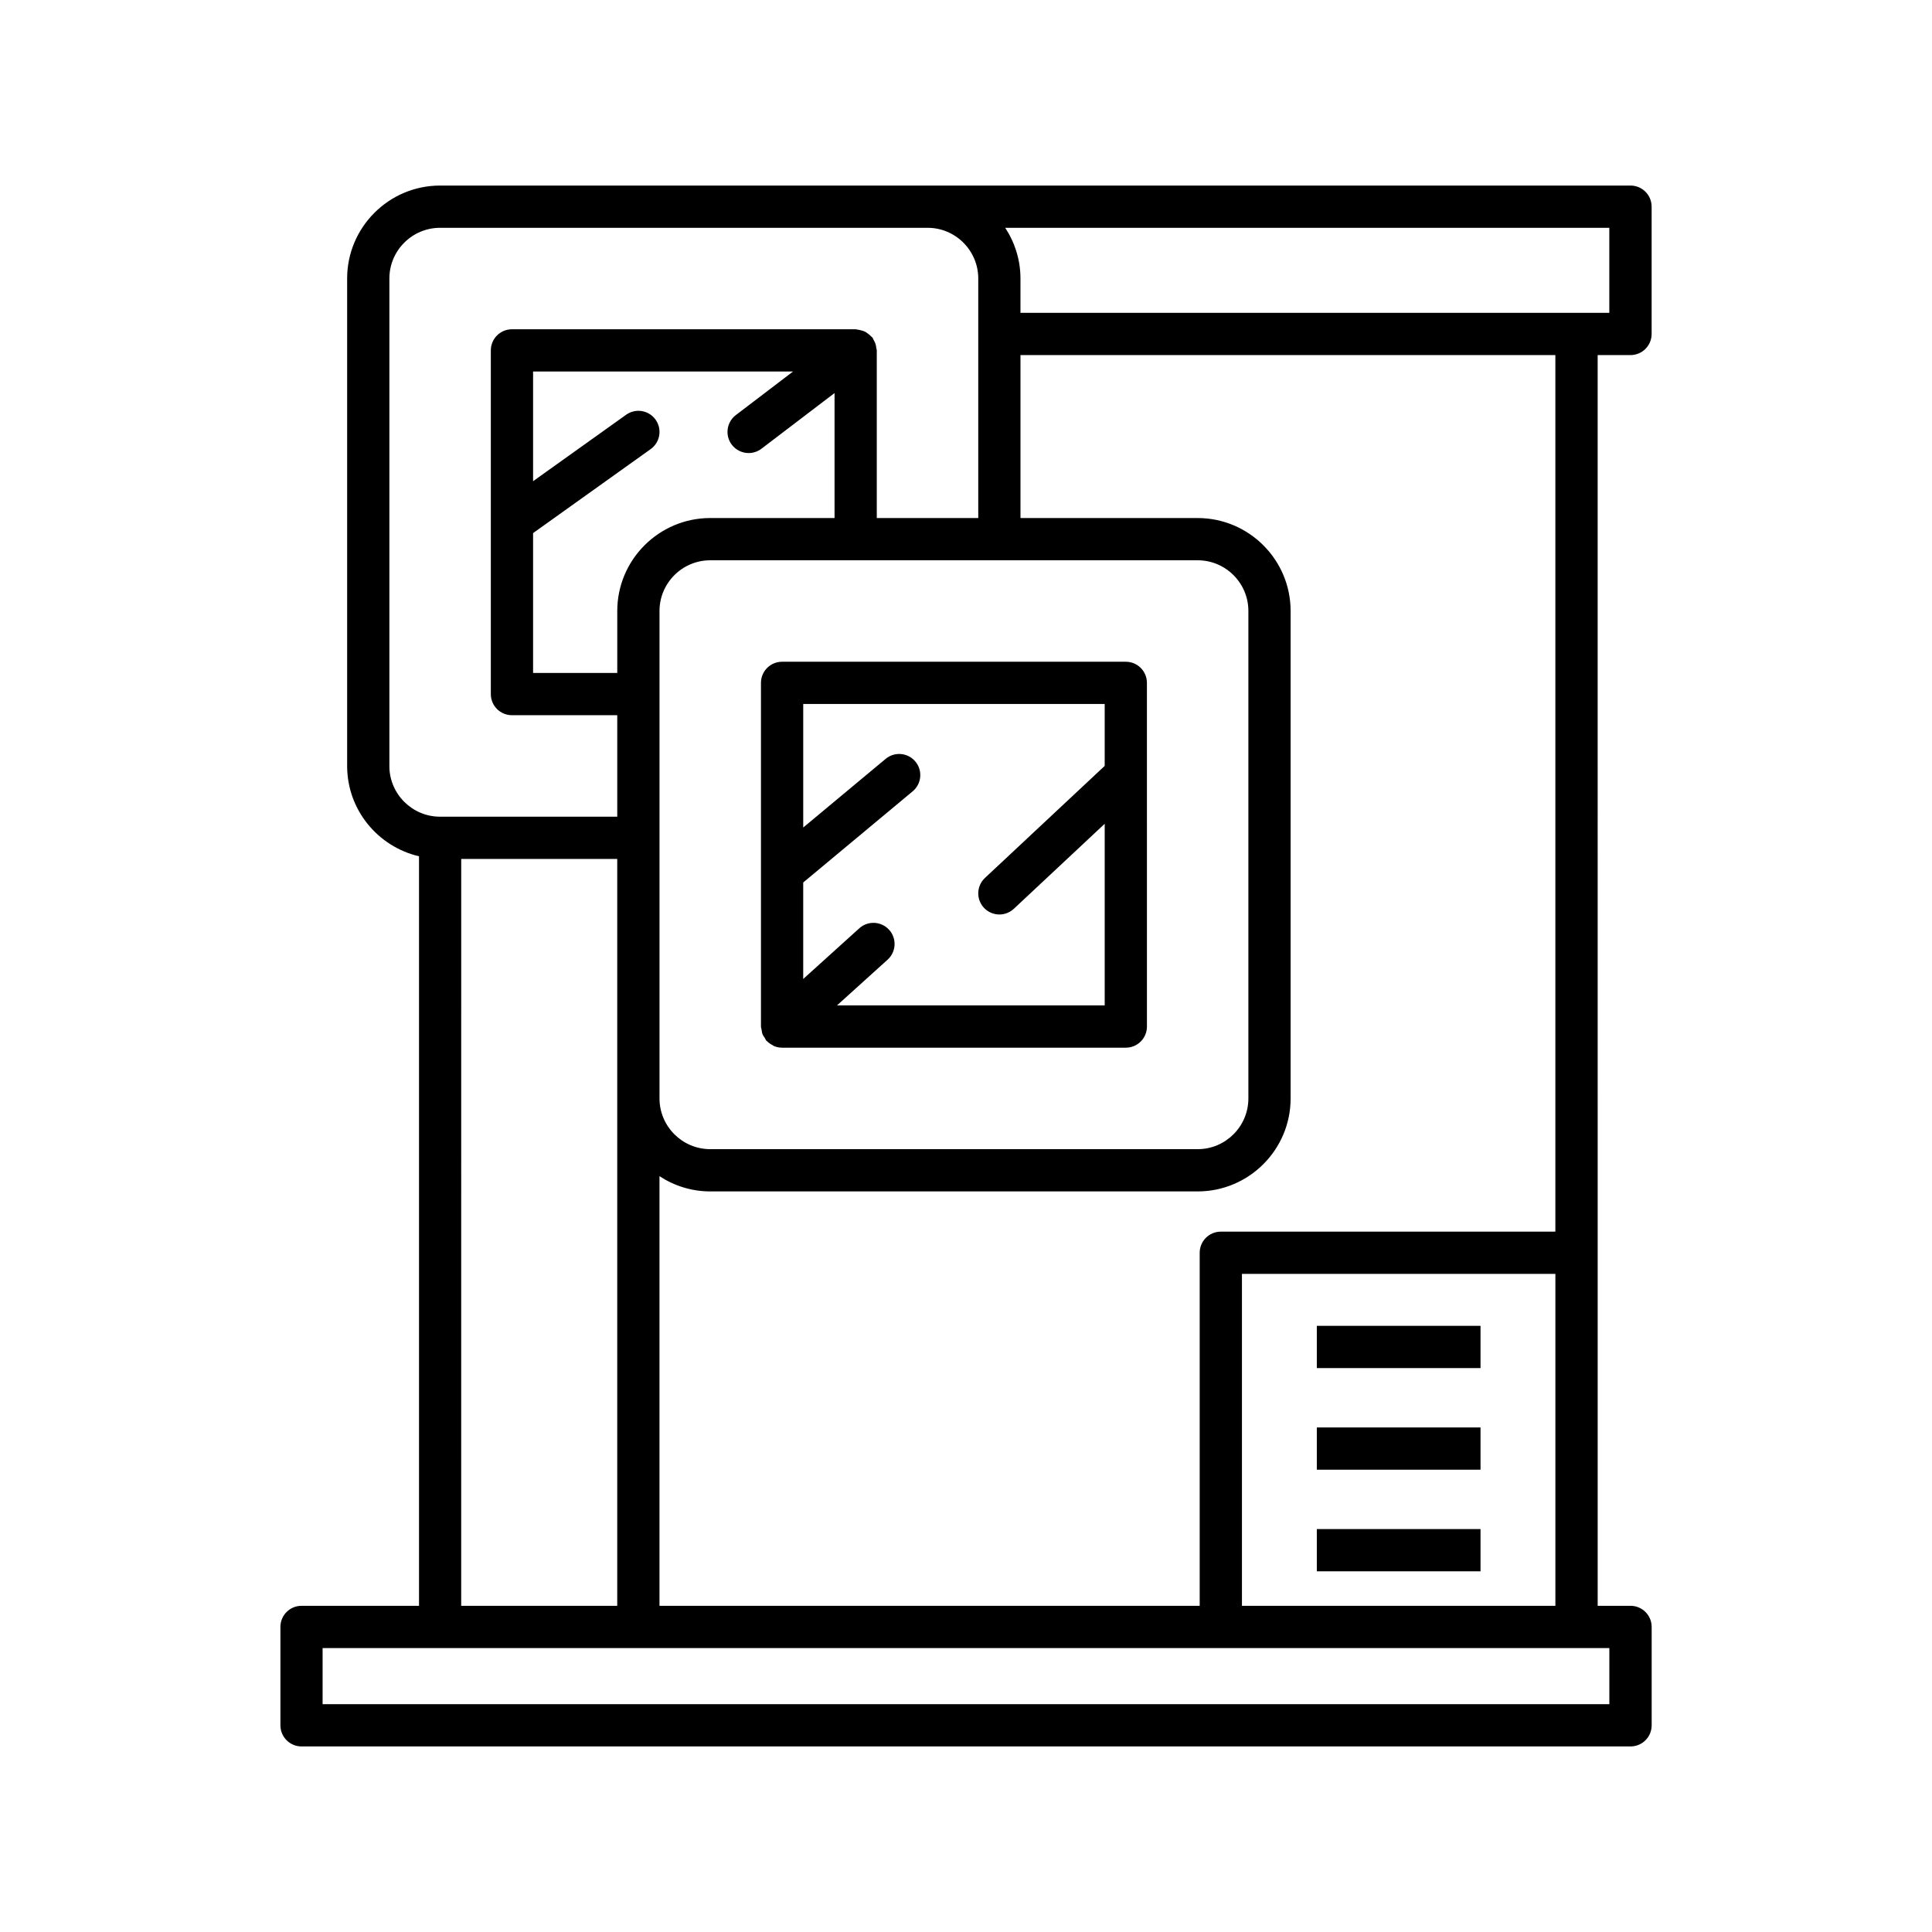
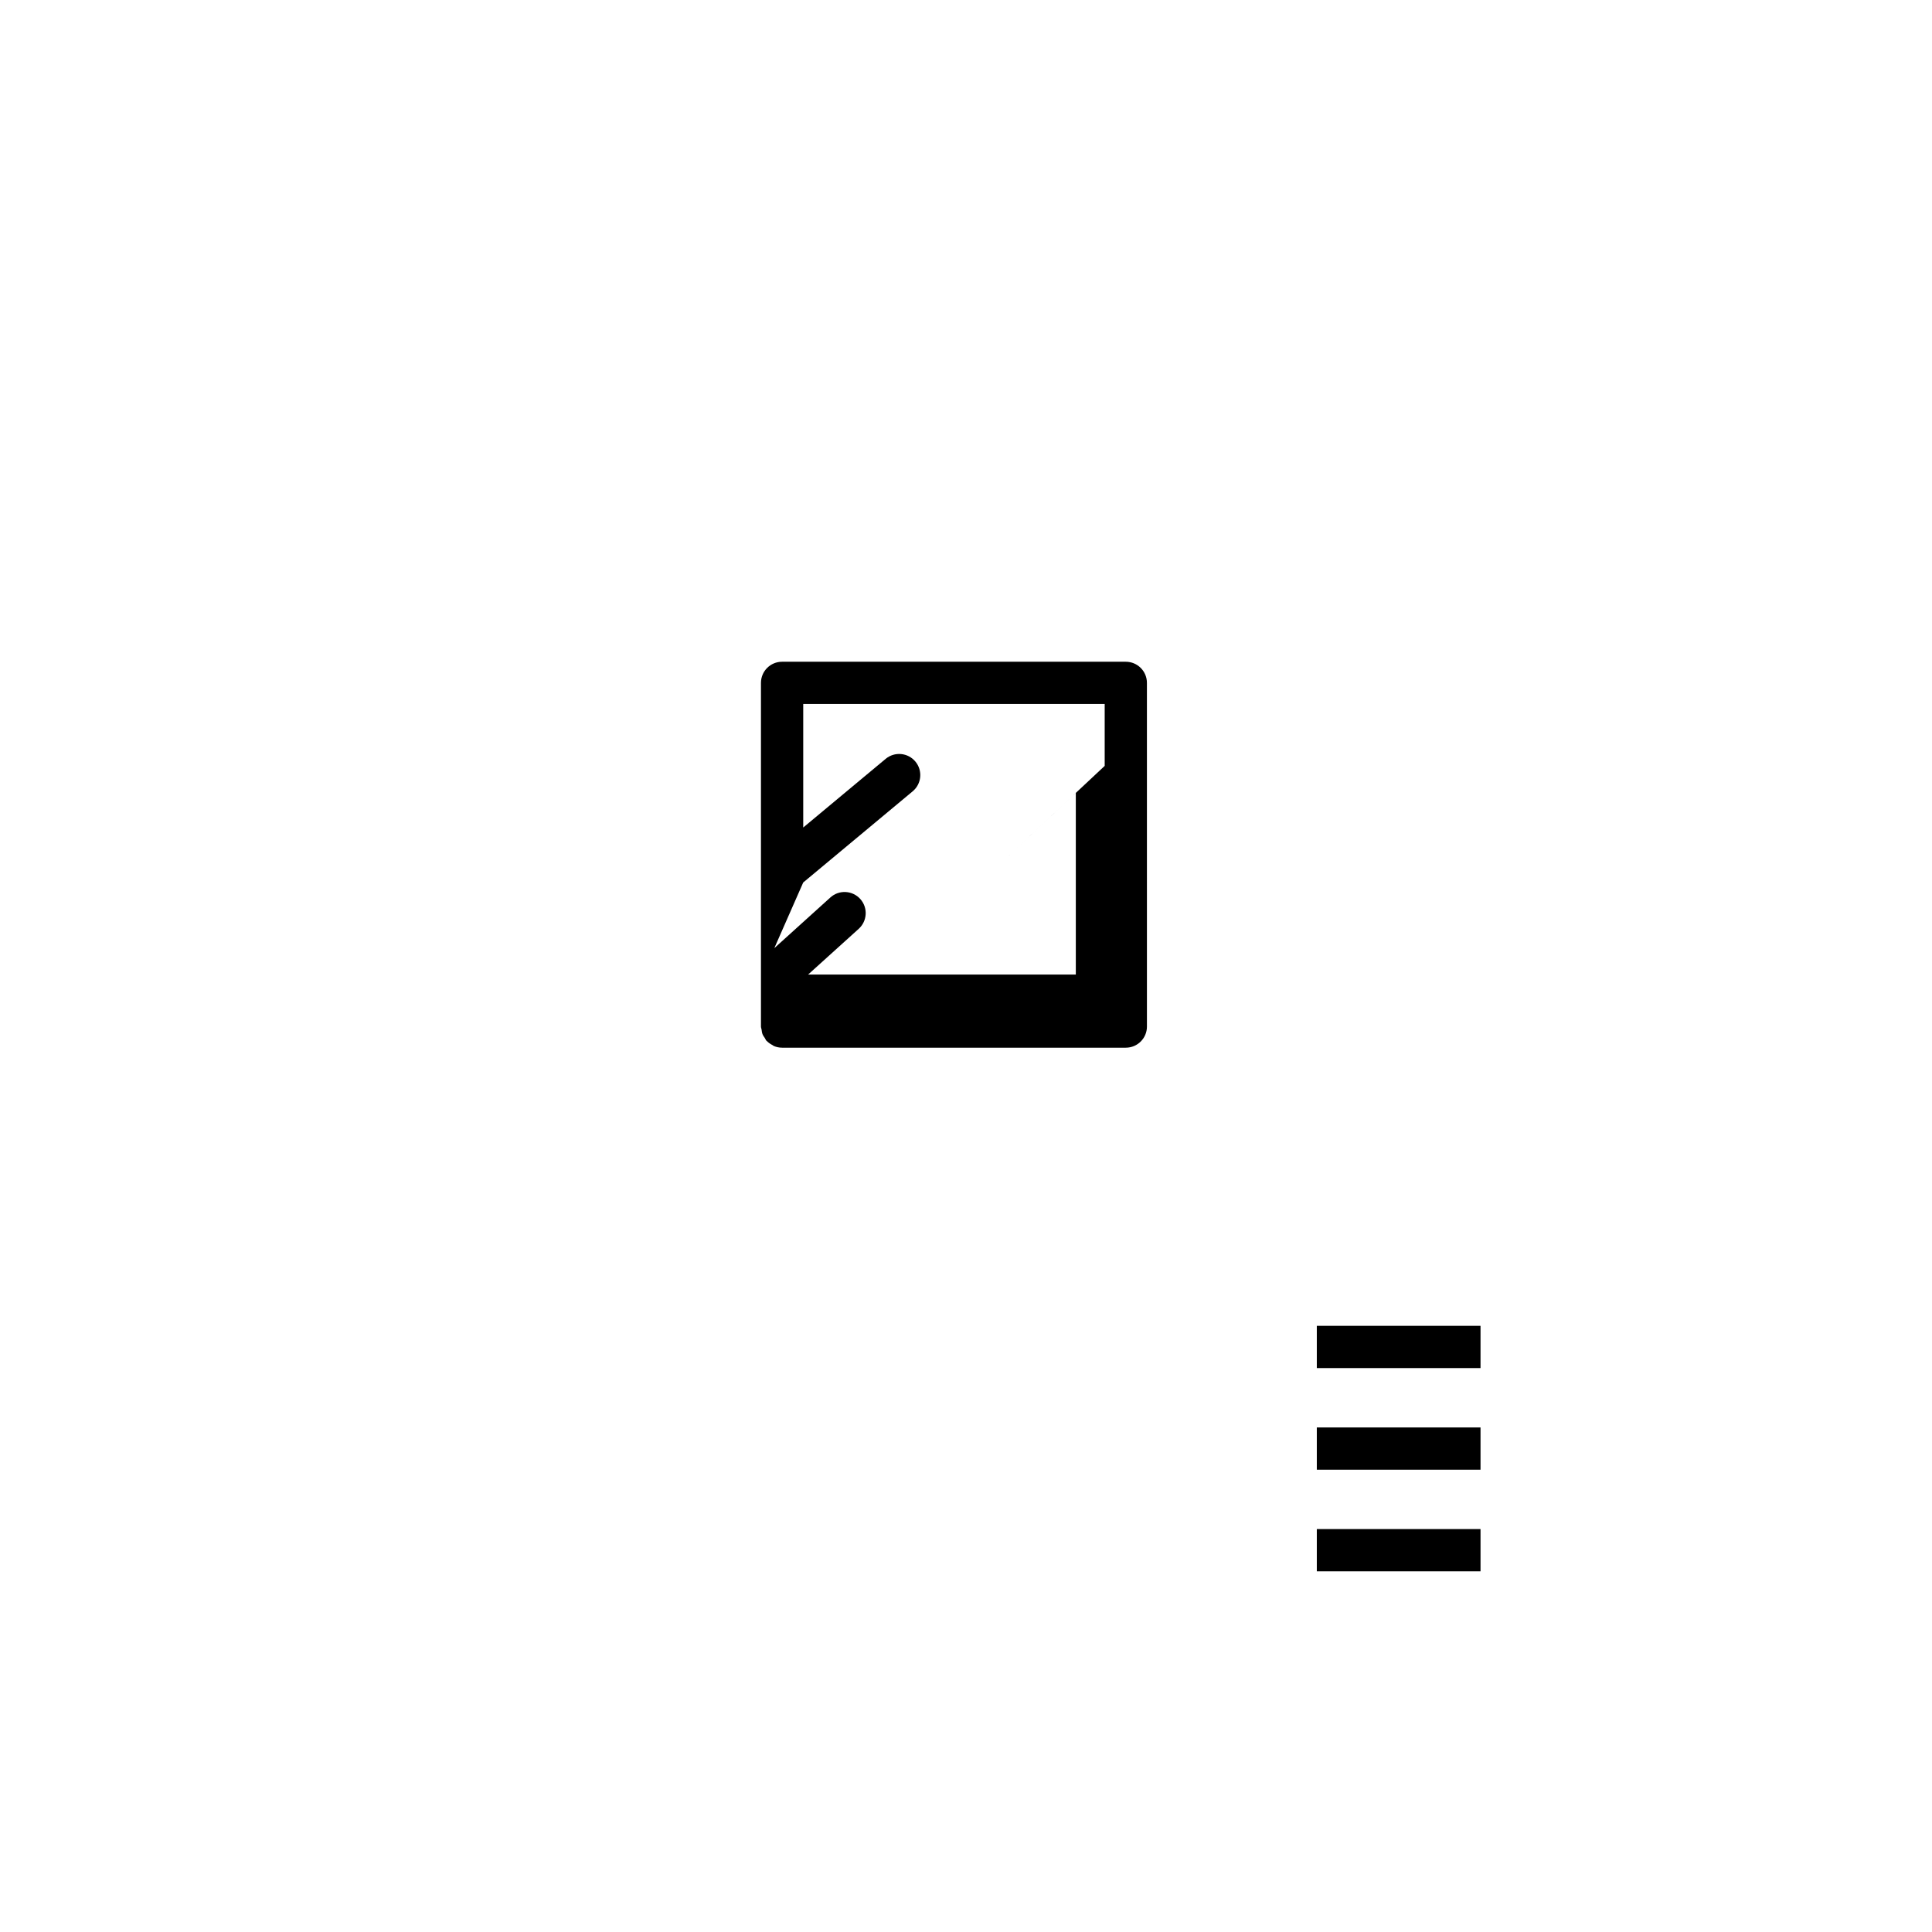
<svg xmlns="http://www.w3.org/2000/svg" fill="#000000" width="800px" height="800px" version="1.1" viewBox="144 144 512 512">
  <g>
-     <path d="m346.07 418.05c0.148 0.383 0.391 0.699 0.613 1.035 0.156 0.234 0.23 0.504 0.426 0.719 0.031 0.035 0.078 0.047 0.113 0.082 0.43 0.453 0.953 0.797 1.512 1.086 0.113 0.059 0.203 0.168 0.324 0.219 0.68 0.293 1.422 0.457 2.207 0.457h91.086c3.094 0 5.598-2.504 5.598-5.598l-0.004-91.082c0-3.094-2.504-5.598-5.598-5.598h-91.086c-3.094 0-5.598 2.504-5.598 5.598v91.082c0 0.281 0.121 0.523 0.16 0.793 0.059 0.41 0.094 0.812 0.246 1.207zm10.789-40.18 29.008-24.16c2.379-1.98 2.699-5.512 0.723-7.883-1.98-2.383-5.512-2.695-7.883-0.723l-21.844 18.195v-32.738h79.891v16.41l-31.734 29.695c-2.258 2.117-2.371 5.656-0.262 7.914 1.105 1.176 2.598 1.77 4.09 1.77 1.371 0 2.746-0.504 3.828-1.508l24.082-22.531v48.133l-70.949 0.004 13.422-12.129c2.289-2.078 2.473-5.613 0.398-7.91-2.078-2.289-5.621-2.473-7.91-0.398l-14.859 13.43z" />
-     <path d="m576.1 238.1c3.094 0 5.598-2.504 5.598-5.598v-33.73c0-3.094-2.504-5.598-5.598-5.598h-315.46c-13.59 0-24.645 11.055-24.645 24.637v129.17c0 11.656 8.156 21.395 19.047 23.945v198.63h-31.133c-3.094 0-5.598 2.504-5.598 5.598v26.07c0 3.094 2.504 5.598 5.598 5.598h352.2c3.094 0 5.598-2.504 5.598-5.598v-26.07c0-3.094-2.504-5.598-5.598-5.598h-8.707l-0.004-331.46zm-328.91 108.89v-129.18c0-7.414 6.035-13.441 13.449-13.441h129.17c7.414 0 13.441 6.031 13.441 13.441v63.473h-26.891v-44.426c0-0.23-0.105-0.43-0.133-0.652-0.043-0.383-0.102-0.746-0.227-1.117-0.125-0.367-0.297-0.688-0.492-1.016-0.113-0.199-0.148-0.422-0.293-0.609-0.078-0.105-0.199-0.152-0.281-0.246-0.254-0.293-0.551-0.52-0.859-0.754-0.277-0.207-0.539-0.418-0.844-0.57-0.316-0.156-0.648-0.242-0.996-0.336-0.367-0.102-0.719-0.195-1.102-0.223-0.129-0.008-0.238-0.074-0.371-0.074h-91.086c-3.094 0-5.598 2.504-5.598 5.598v91.082c0 3.094 2.504 5.598 5.598 5.598h27.906v26.895h-46.949c-7.41 0-13.445-6.035-13.445-13.445zm220.34 123.41c-3.094 0-5.598 2.504-5.598 5.598v93.562h-143.16v-113.86c3.871 2.535 8.48 4.039 13.449 4.039h129.17c13.586 0 24.637-11.055 24.637-24.645v-129.17c0-13.586-11.055-24.637-24.637-24.637h-46.953v-43.188h141.75v232.3zm88.664 11.195v87.965h-83.066v-87.965zm-238.46-226.38c-1.793-2.519-5.297-3.098-7.805-1.301l-24.656 17.609v-29.07h68.895l-15.172 11.555c-2.453 1.875-2.93 5.391-1.059 7.852 1.105 1.441 2.773 2.203 4.461 2.203 1.18 0 2.371-0.371 3.391-1.141l19.375-14.758v33.121h-32.938c-13.59 0-24.645 11.055-24.645 24.637v16.418h-22.309v-37.062l31.16-22.258c2.516-1.793 3.098-5.293 1.301-7.805zm143.66 37.266c7.414 0 13.441 6.031 13.441 13.441v129.17c0 7.414-6.031 13.449-13.441 13.449h-129.17c-7.414 0-13.449-6.035-13.449-13.449v-129.17c0-7.414 6.035-13.441 13.449-13.441zm-153.82 79.145v197.93h-41.352l0.004-197.93zm262.92 209.13v14.875h-341v-14.875zm-156.06-353.85v-9.09c0-4.965-1.504-9.57-4.039-13.441h160.09v22.535z" />
+     <path d="m346.07 418.05c0.148 0.383 0.391 0.699 0.613 1.035 0.156 0.234 0.23 0.504 0.426 0.719 0.031 0.035 0.078 0.047 0.113 0.082 0.43 0.453 0.953 0.797 1.512 1.086 0.113 0.059 0.203 0.168 0.324 0.219 0.68 0.293 1.422 0.457 2.207 0.457h91.086c3.094 0 5.598-2.504 5.598-5.598l-0.004-91.082c0-3.094-2.504-5.598-5.598-5.598h-91.086c-3.094 0-5.598 2.504-5.598 5.598v91.082c0 0.281 0.121 0.523 0.16 0.793 0.059 0.41 0.094 0.812 0.246 1.207zm10.789-40.18 29.008-24.16c2.379-1.98 2.699-5.512 0.723-7.883-1.98-2.383-5.512-2.695-7.883-0.723l-21.844 18.195v-32.738h79.891v16.41l-31.734 29.695l24.082-22.531v48.133l-70.949 0.004 13.422-12.129c2.289-2.078 2.473-5.613 0.398-7.91-2.078-2.289-5.621-2.473-7.91-0.398l-14.859 13.43z" />
    <path d="m492.97 495.36h43.383v11.195h-43.383z" />
    <path d="m492.97 549.22h43.383v11.195h-43.383z" />
    <path d="m492.97 522.29h43.383v11.195h-43.383z" />
  </g>
</svg>